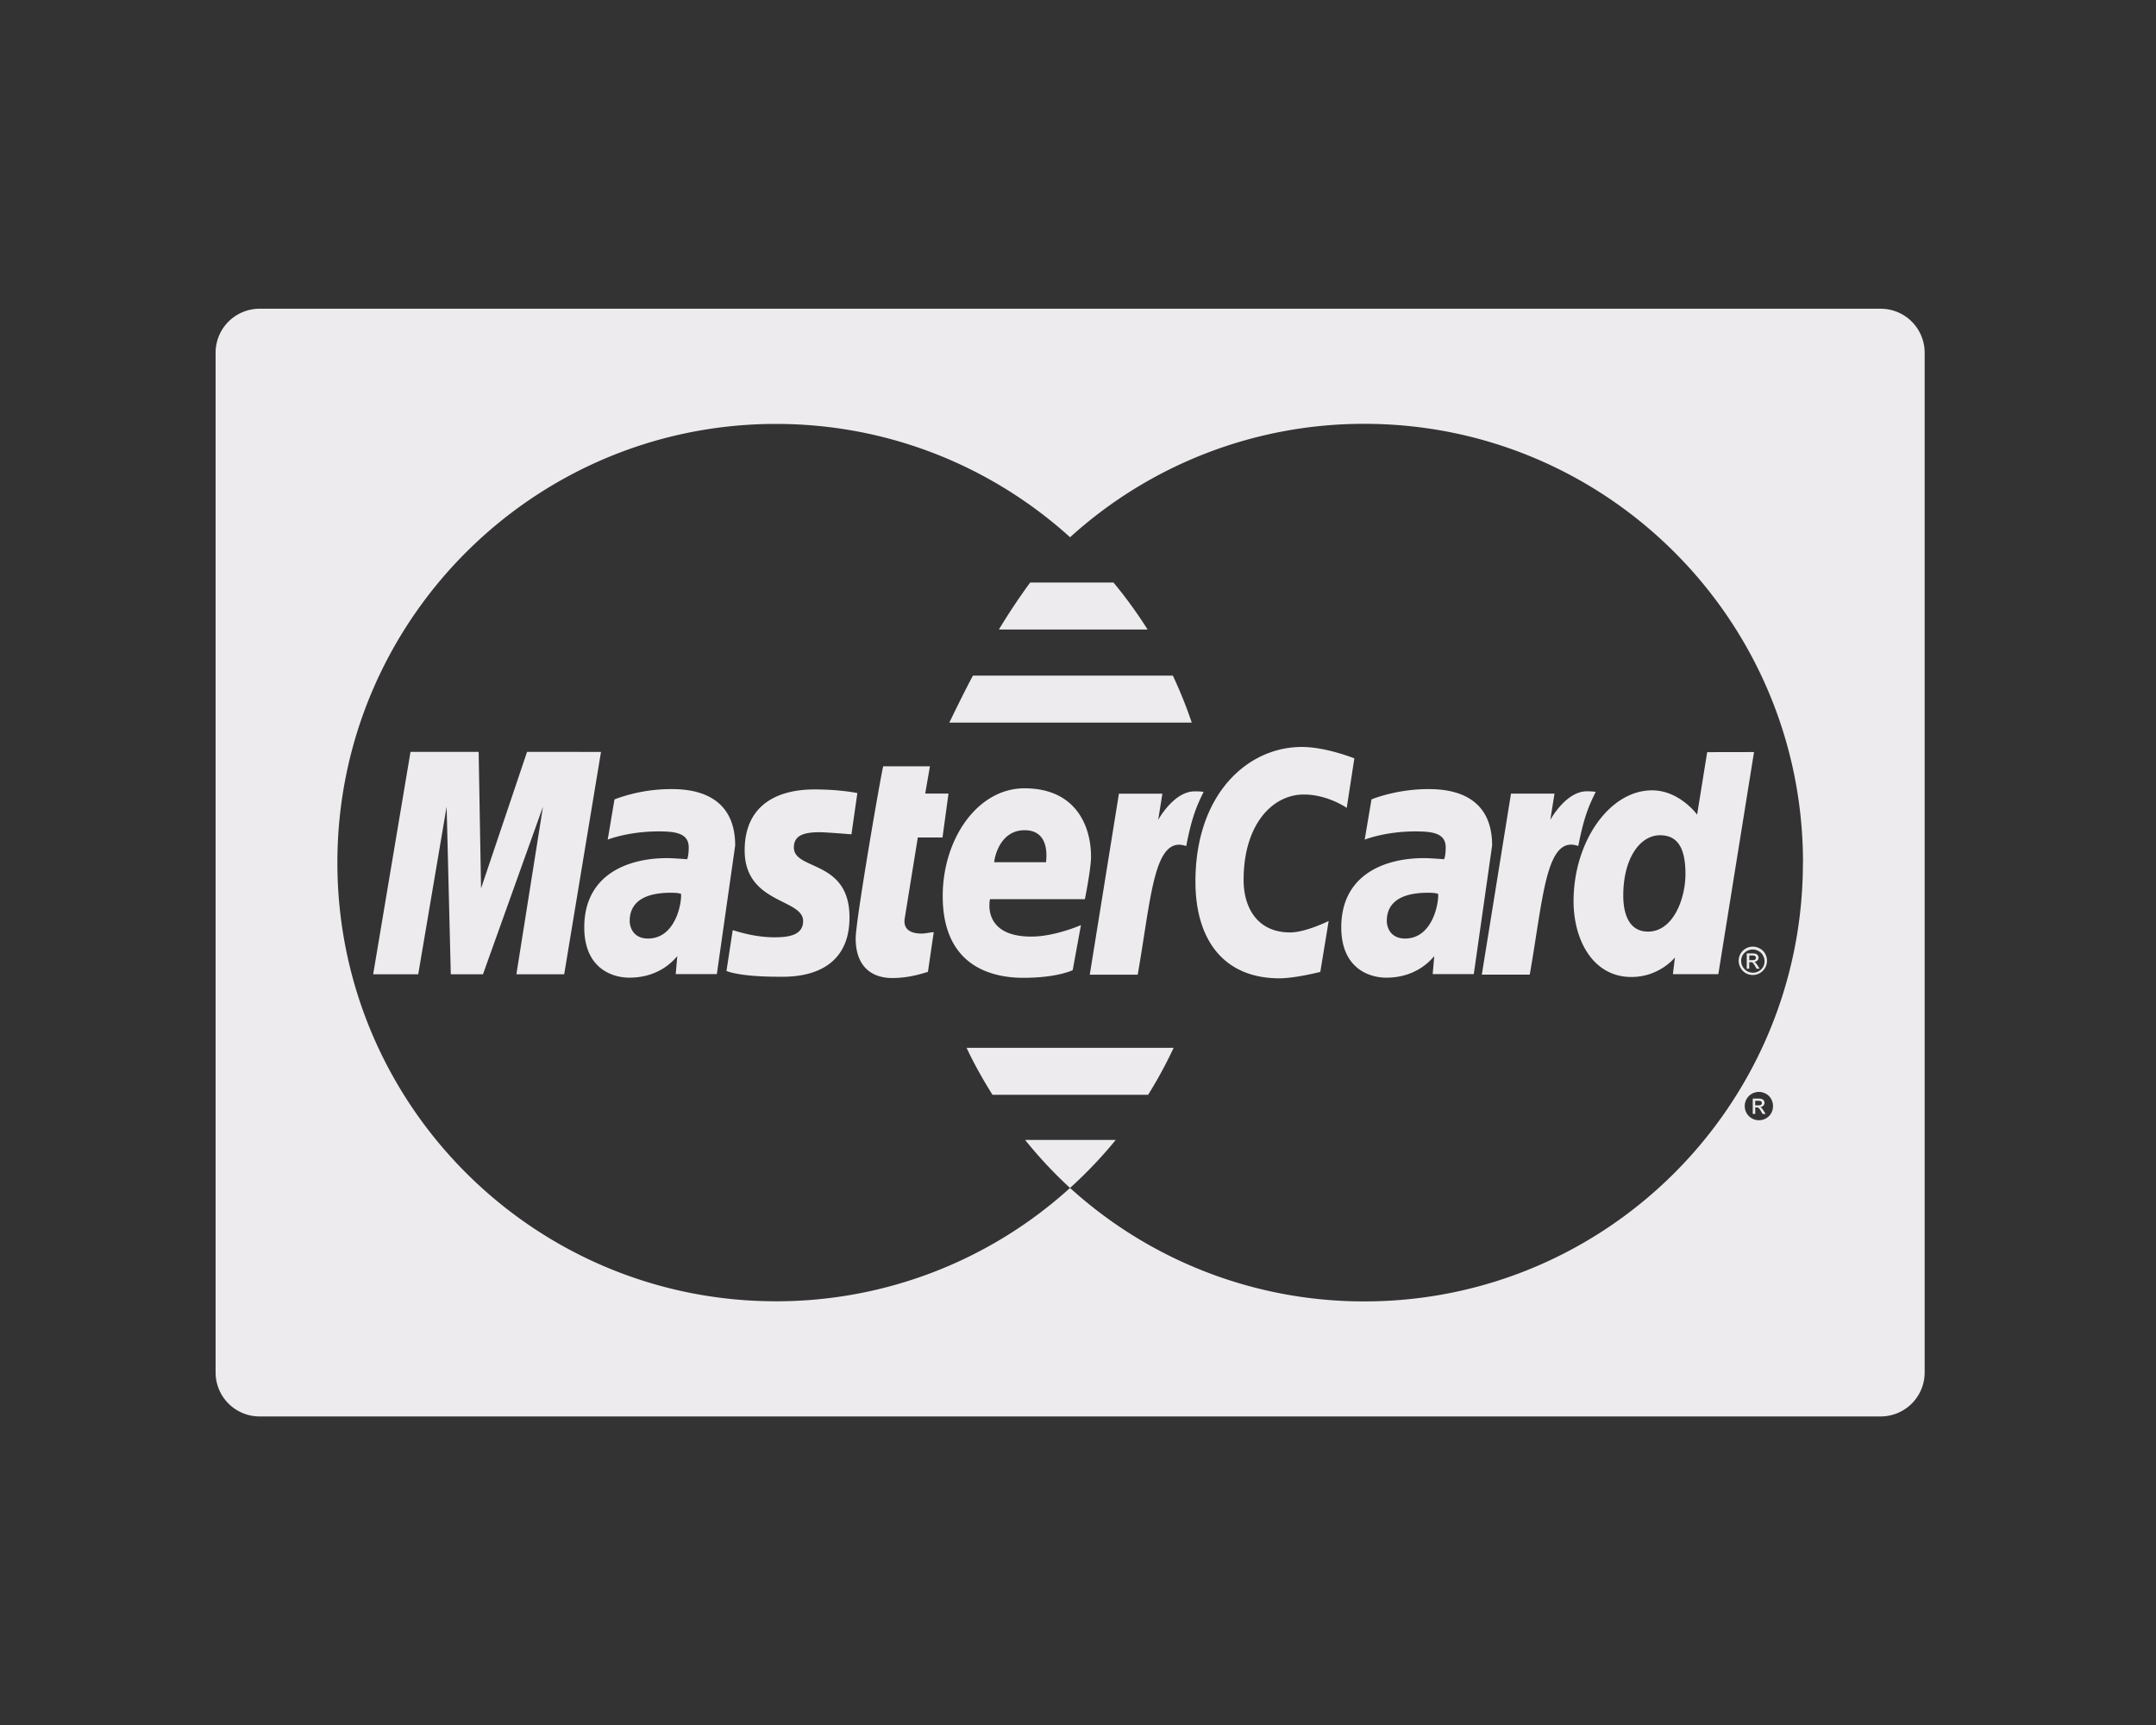
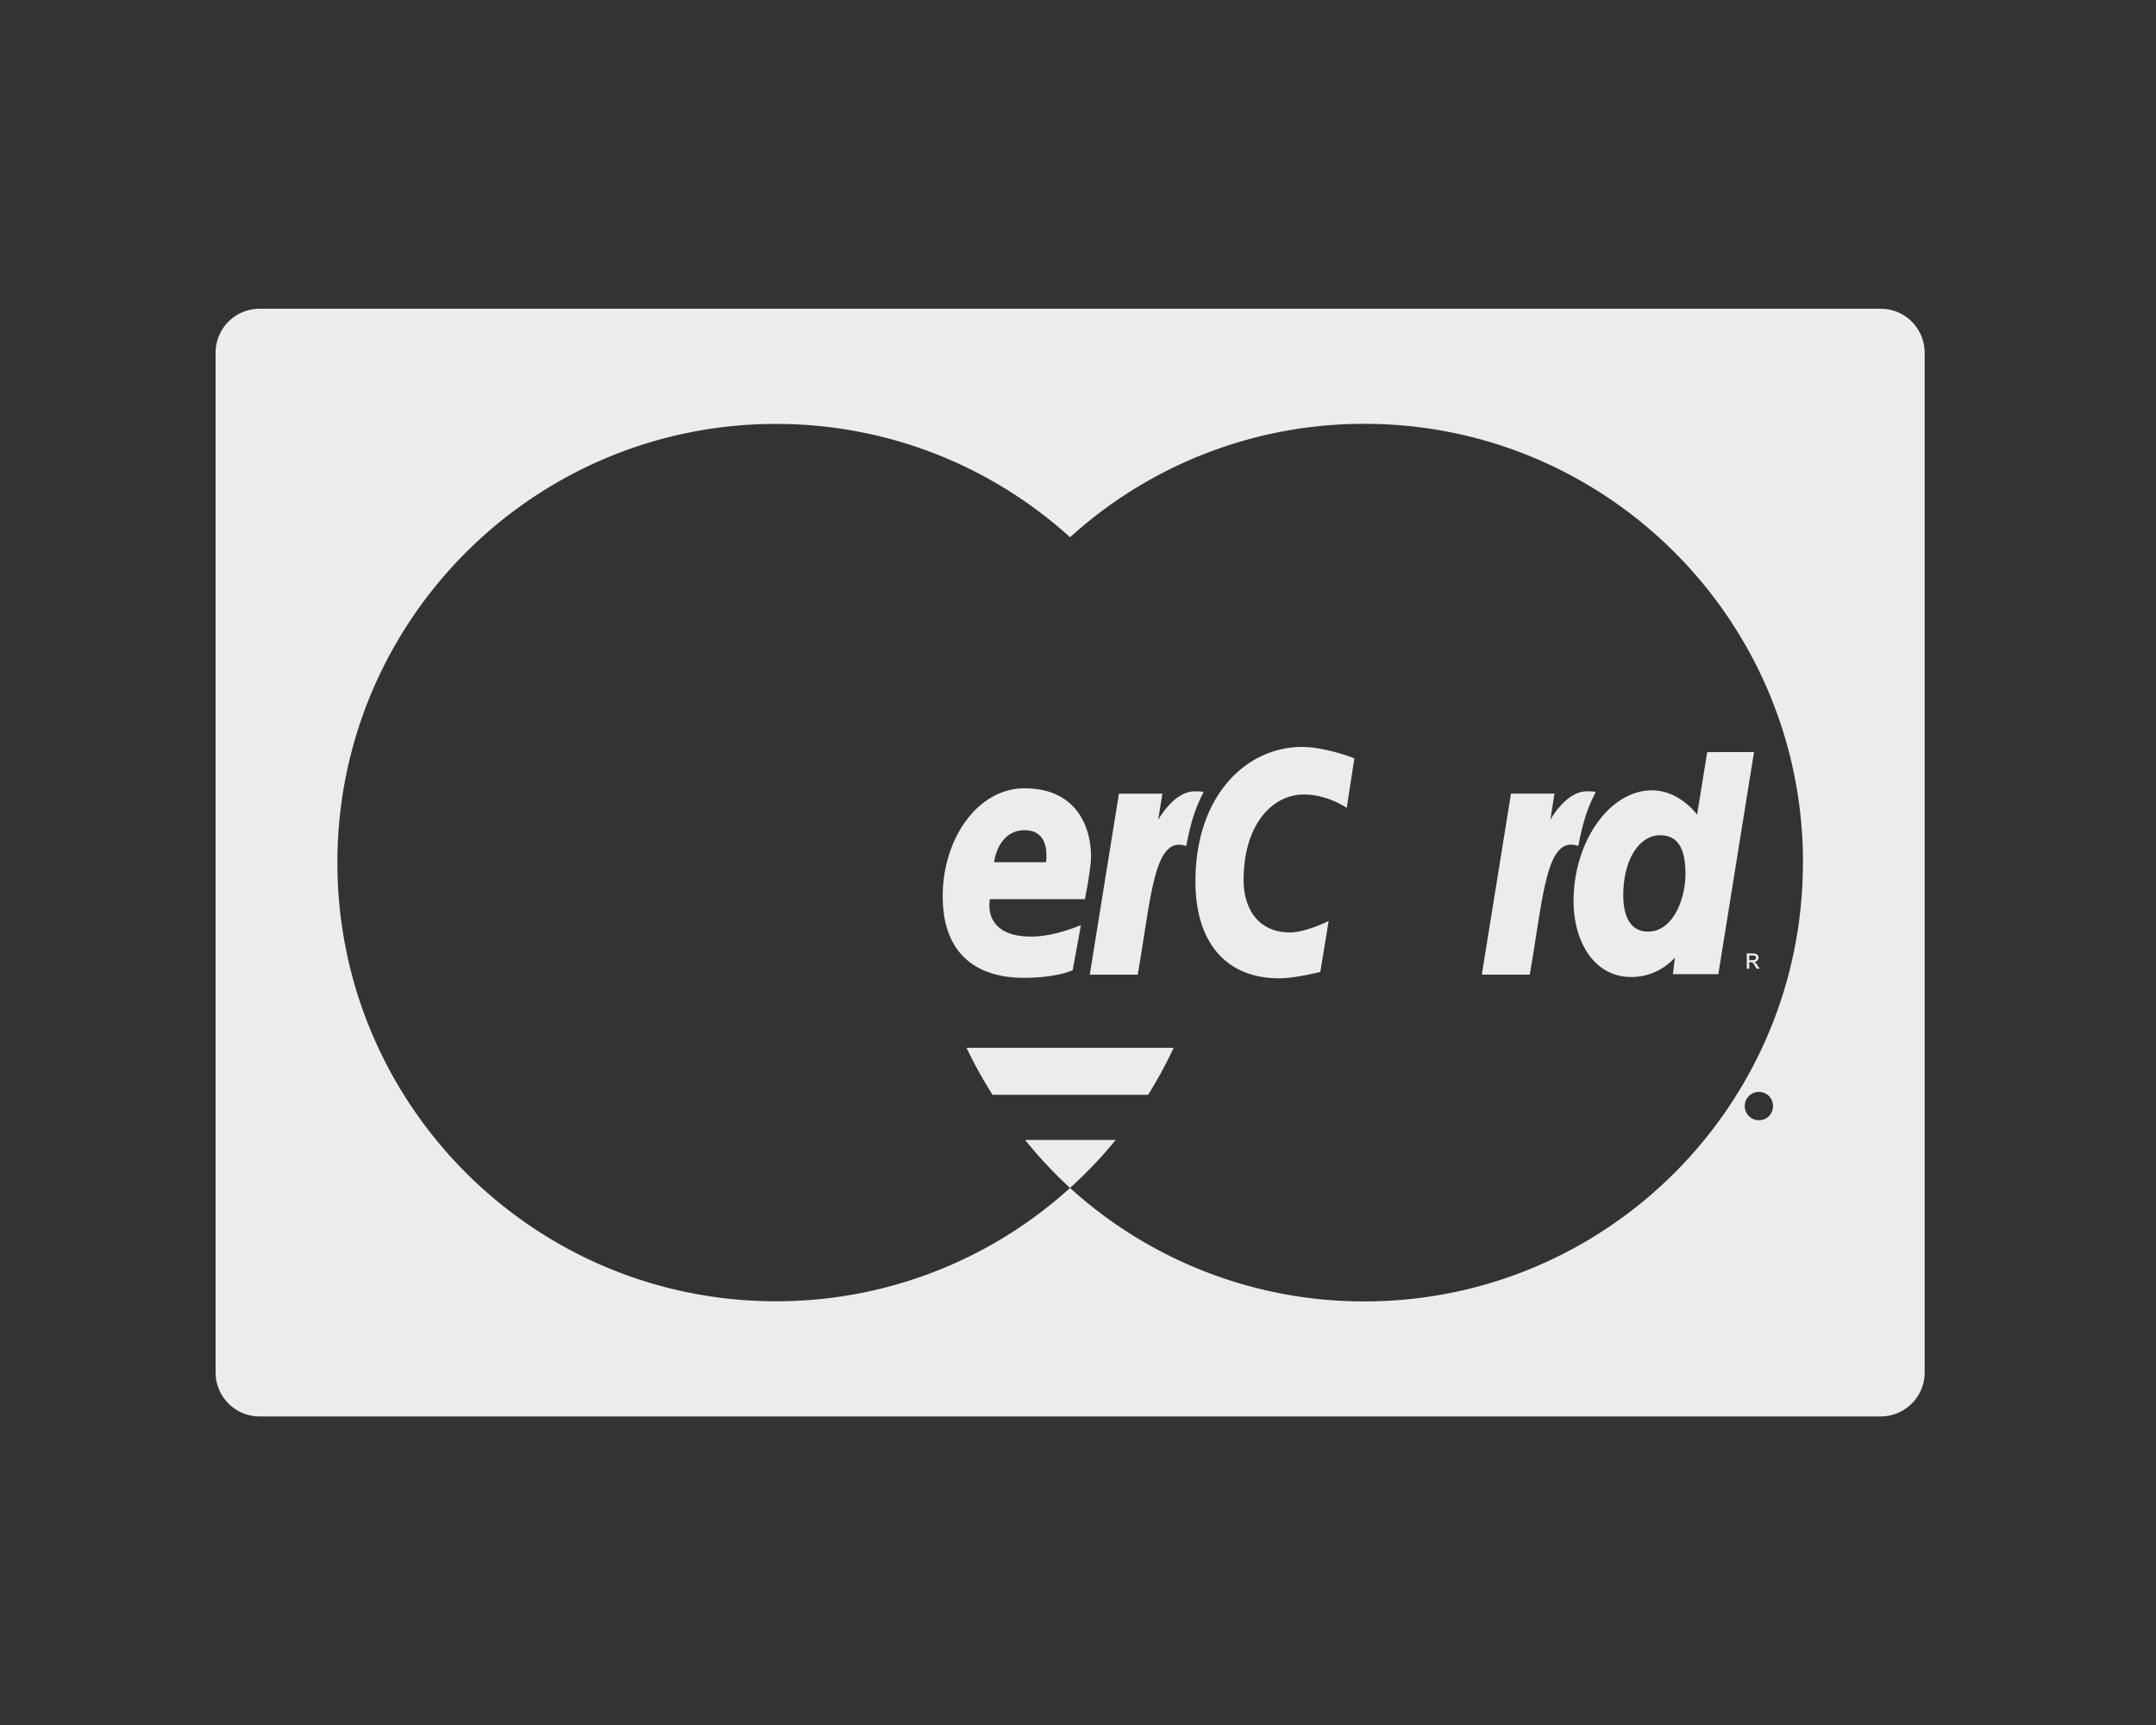
<svg xmlns="http://www.w3.org/2000/svg" width="100" height="80" viewBox="0 0 100 80">
  <rect x="0" y="0" width="100" height="80" fill="#333333" stroke="none" />
  <g fill="none" fill-rule="evenodd">
-     <path fill="none" d="M0 0h100v80H0z" />
-     <path fill="#EDEBEE" fill-rule="nonzero" d="M31.124 36.596a7.48 7.48 0 0 0-2.623.477l-.314 1.867s.939-.382 2.36-.382c.807 0 1.397.09 1.397.745 0 .399-.072.546-.072.546s-.636-.052-.93-.052c-1.874 0-3.842.797-3.842 3.21 0 1.9 1.29 2.334 2.092 2.334 1.528 0 2.188-.99 2.221-.994l-.071.828h1.907l.85-5.964c0-2.534-2.208-2.615-2.975-2.615zm-1.07 6.93c-.672 0-.847-.512-.847-.818 0-.592.321-1.305 1.909-1.305.37.001.41.04.471.05.042.365-.227 2.073-1.532 2.073zM38.013 38.596c.304 0 1.479.097 1.479.097l.274-1.912s-.761-.17-1.999-.17c-1.603 0-3.228.64-3.228 2.828 0 2.482 2.712 2.23 2.712 3.276 0 .696-.758.754-1.342.754-1.012 0-1.922-.345-1.924-.331l-.29 1.896c.052.014.614.264 2.431.264.487 0 3.276.126 3.276-2.753 0-2.692-2.58-2.16-2.58-3.242 0-.539.419-.707 1.19-.707zM42.57 38.84h1.146l.277-2.038h-1.08l.22-1.263h-2.166c-.048.046-1.279 7.124-1.279 7.983 0 1.279.718 1.846 1.727 1.836.79-.006 1.406-.225 1.624-.285l.27-1.841c-.148 0-.366.064-.558.064-.754 0-.837-.403-.789-.699l.608-3.757zM51.646 27.017h-3.865a28.609 28.609 0 0 0-1.45 2.178h6.896a20.598 20.598 0 0 0-1.58-2.178zM81.805 51.52a1.118 1.118 0 0 0-.105-.141.151.151 0 0 0-.06-.037.22.22 0 0 0 .147-.064.189.189 0 0 0 .022-.239.17.17 0 0 0-.09-.068.534.534 0 0 0-.178-.022h-.244v.71h.115v-.301h.066c.04 0 .071.008.09.025.03.024.071.079.12.164l.062.113h.142l-.087-.14zm-.256-.256h-.14v-.213h.132c.055 0 .091.004.112.012a.11.11 0 0 1 .05.037.097.097 0 0 1 .016.054.1.1 0 0 1-.035.08c-.024.019-.07.03-.135.03zM54.399 31.333h-9.273c-.593 1.121-.986 1.969-1.097 2.18h11.248a20.542 20.542 0 0 0-.878-2.18zM24.446 34.87l-2.134 6.33-.111-6.33H19.04l-1.732 10.315h2.09l1.318-7.775.193 7.775h1.492l2.784-7.775-1.234 7.775h2.217l1.708-10.314zM66.237 36.596c-1.488 0-2.624.477-2.624.477l-.316 1.867s.94-.382 2.36-.382c.808 0 1.398.09 1.398.745 0 .399-.074.546-.074.546s-.634-.052-.932-.052c-1.872 0-3.838.797-3.838 3.21 0 1.9 1.29 2.334 2.09 2.334 1.528 0 2.187-.99 2.223-.994l-.072.828h1.906l.85-5.964c.005-2.534-2.204-2.615-2.97-2.615zm-1.066 6.93c-.674 0-.848-.512-.848-.818 0-.592.321-1.305 1.909-1.305.369.001.408.04.471.05.04.365-.23 2.073-1.532 2.073zM81.874 44.235a.592.592 0 0 0-.247-.244.654.654 0 0 0-.892.898.628.628 0 0 0 .243.246.66.66 0 0 0 .895-.9zm-.092.6a.557.557 0 0 1-.474.278.554.554 0 0 1-.55-.55c0-.095.024-.186.076-.275a.548.548 0 0 1 .949.546z" />
+     <path fill="none" d="M0 0h100v80H0" />
    <path fill="#EDEBEE" fill-rule="nonzero" d="M81.527 44.787a.88.88 0 0 0-.104-.14.162.162 0 0 0-.06-.037.217.217 0 0 0 .146-.065.183.183 0 0 0 .022-.239.199.199 0 0 0-.087-.068.543.543 0 0 0-.18-.021h-.246v.707h.115v-.3h.066c.04 0 .073.008.092.024.03.025.069.078.12.167l.061.11h.142l-.087-.138zm-.253-.26h-.139v-.215h.13c.056 0 .092.004.115.012.018.01.035.02.046.037a.104.104 0 0 1-.015.135c-.027.024-.07.031-.137.031zM73.597 36.698c-.97 0-1.69 1.324-1.69 1.324l.194-1.217h-2.018L68.73 45.2h2.223c.633-3.588.748-6.497 2.252-5.965.265-1.387.52-1.924.808-2.51 0 .002-.135-.028-.417-.028zM79.183 34.882l-.467 2.898s-.814-1.127-2.091-1.127c-1.986.002-3.64 2.395-3.64 5.143 0 1.775.883 3.514 2.685 3.514 1.298 0 2.017-.905 2.017-.905l-.094.773H79.7l1.656-10.3-2.173.004zm-2.747 8.323c-.78 0-1.145-.654-1.145-1.681 0-1.68.754-2.788 1.707-2.788.777.002 1.177.536 1.177 1.797 0 1.143-.565 2.672-1.739 2.672z" />
    <path fill="#EDEBEE" fill-rule="nonzero" d="M87.23 14.318H12.04a2.04 2.04 0 0 0-2.04 2.04V63.65a2.04 2.04 0 0 0 2.04 2.04h75.19a2.04 2.04 0 0 0 2.04-2.04V16.359a2.04 2.04 0 0 0-2.04-2.041zm-5.077 37.304a.61.61 0 0 1-.243.245.666.666 0 0 1-.654 0 .658.658 0 0 1 .003-1.144.693.693 0 0 1 .324-.084c.111 0 .218.03.322.085a.597.597 0 0 1 .245.244.67.67 0 0 1 .003.654zm1.47-11.617c.004 11.235-9.1 20.347-20.336 20.35a20.26 20.26 0 0 1-13.656-5.262 20.26 20.26 0 0 1-13.638 5.256c-11.23 0-20.344-9.113-20.344-20.344 0-11.186 9.043-20.272 20.213-20.345h.131c5.246 0 10.03 1.99 13.64 5.256a20.27 20.27 0 0 1 13.644-5.26c11.237-.005 20.347 9.103 20.35 20.34-.003.002-.003.003-.003.009z" />
    <path fill="#EDEBEE" fill-rule="nonzero" d="M47.548 52.868a20.247 20.247 0 0 0 2.08 2.223l.052-.043-.001-.002h.004a20.334 20.334 0 0 0 2.066-2.178h-4.2zM50.319 41.702s.285-1.404.285-1.975c0-1.427-.71-3.168-3.088-3.168-2.178.002-3.791 2.348-3.791 5.001 0 3.061 2.02 3.788 3.742 3.788 1.588 0 2.287-.356 2.287-.356l.382-2.089s-1.208.533-2.3.533c-2.326 0-1.919-1.734-1.919-1.734h4.402zm-2.796-3.199c1.222 0 .996 1.374.996 1.484h-2.404c0-.142.227-1.484 1.408-1.484zM60.477 36.847c1.102 0 1.988.619 1.988.619l.353-2.295s-1.31-.53-2.44-.53c-2.499 0-4.931 2.17-4.931 6.244 0 2.702 1.312 4.486 3.898 4.486.73 0 1.894-.297 1.894-.297l.388-2.363s-1.061.532-1.791.532c-1.538-.002-2.155-1.175-2.155-2.432 0-2.56 1.323-3.964 2.796-3.964zM44.832 48.594c.353.757.762 1.477 1.202 2.179h7.218c.438-.7.832-1.426 1.184-2.179h-9.604zM55.408 36.701c-.97 0-1.689 1.324-1.689 1.324l.195-1.217h-2.016l-1.352 8.396h2.223c.63-3.586.748-6.497 2.251-5.965.264-1.388.518-1.926.806-2.513 0 0-.135-.028-.418-.025z" />
  </g>
</svg>